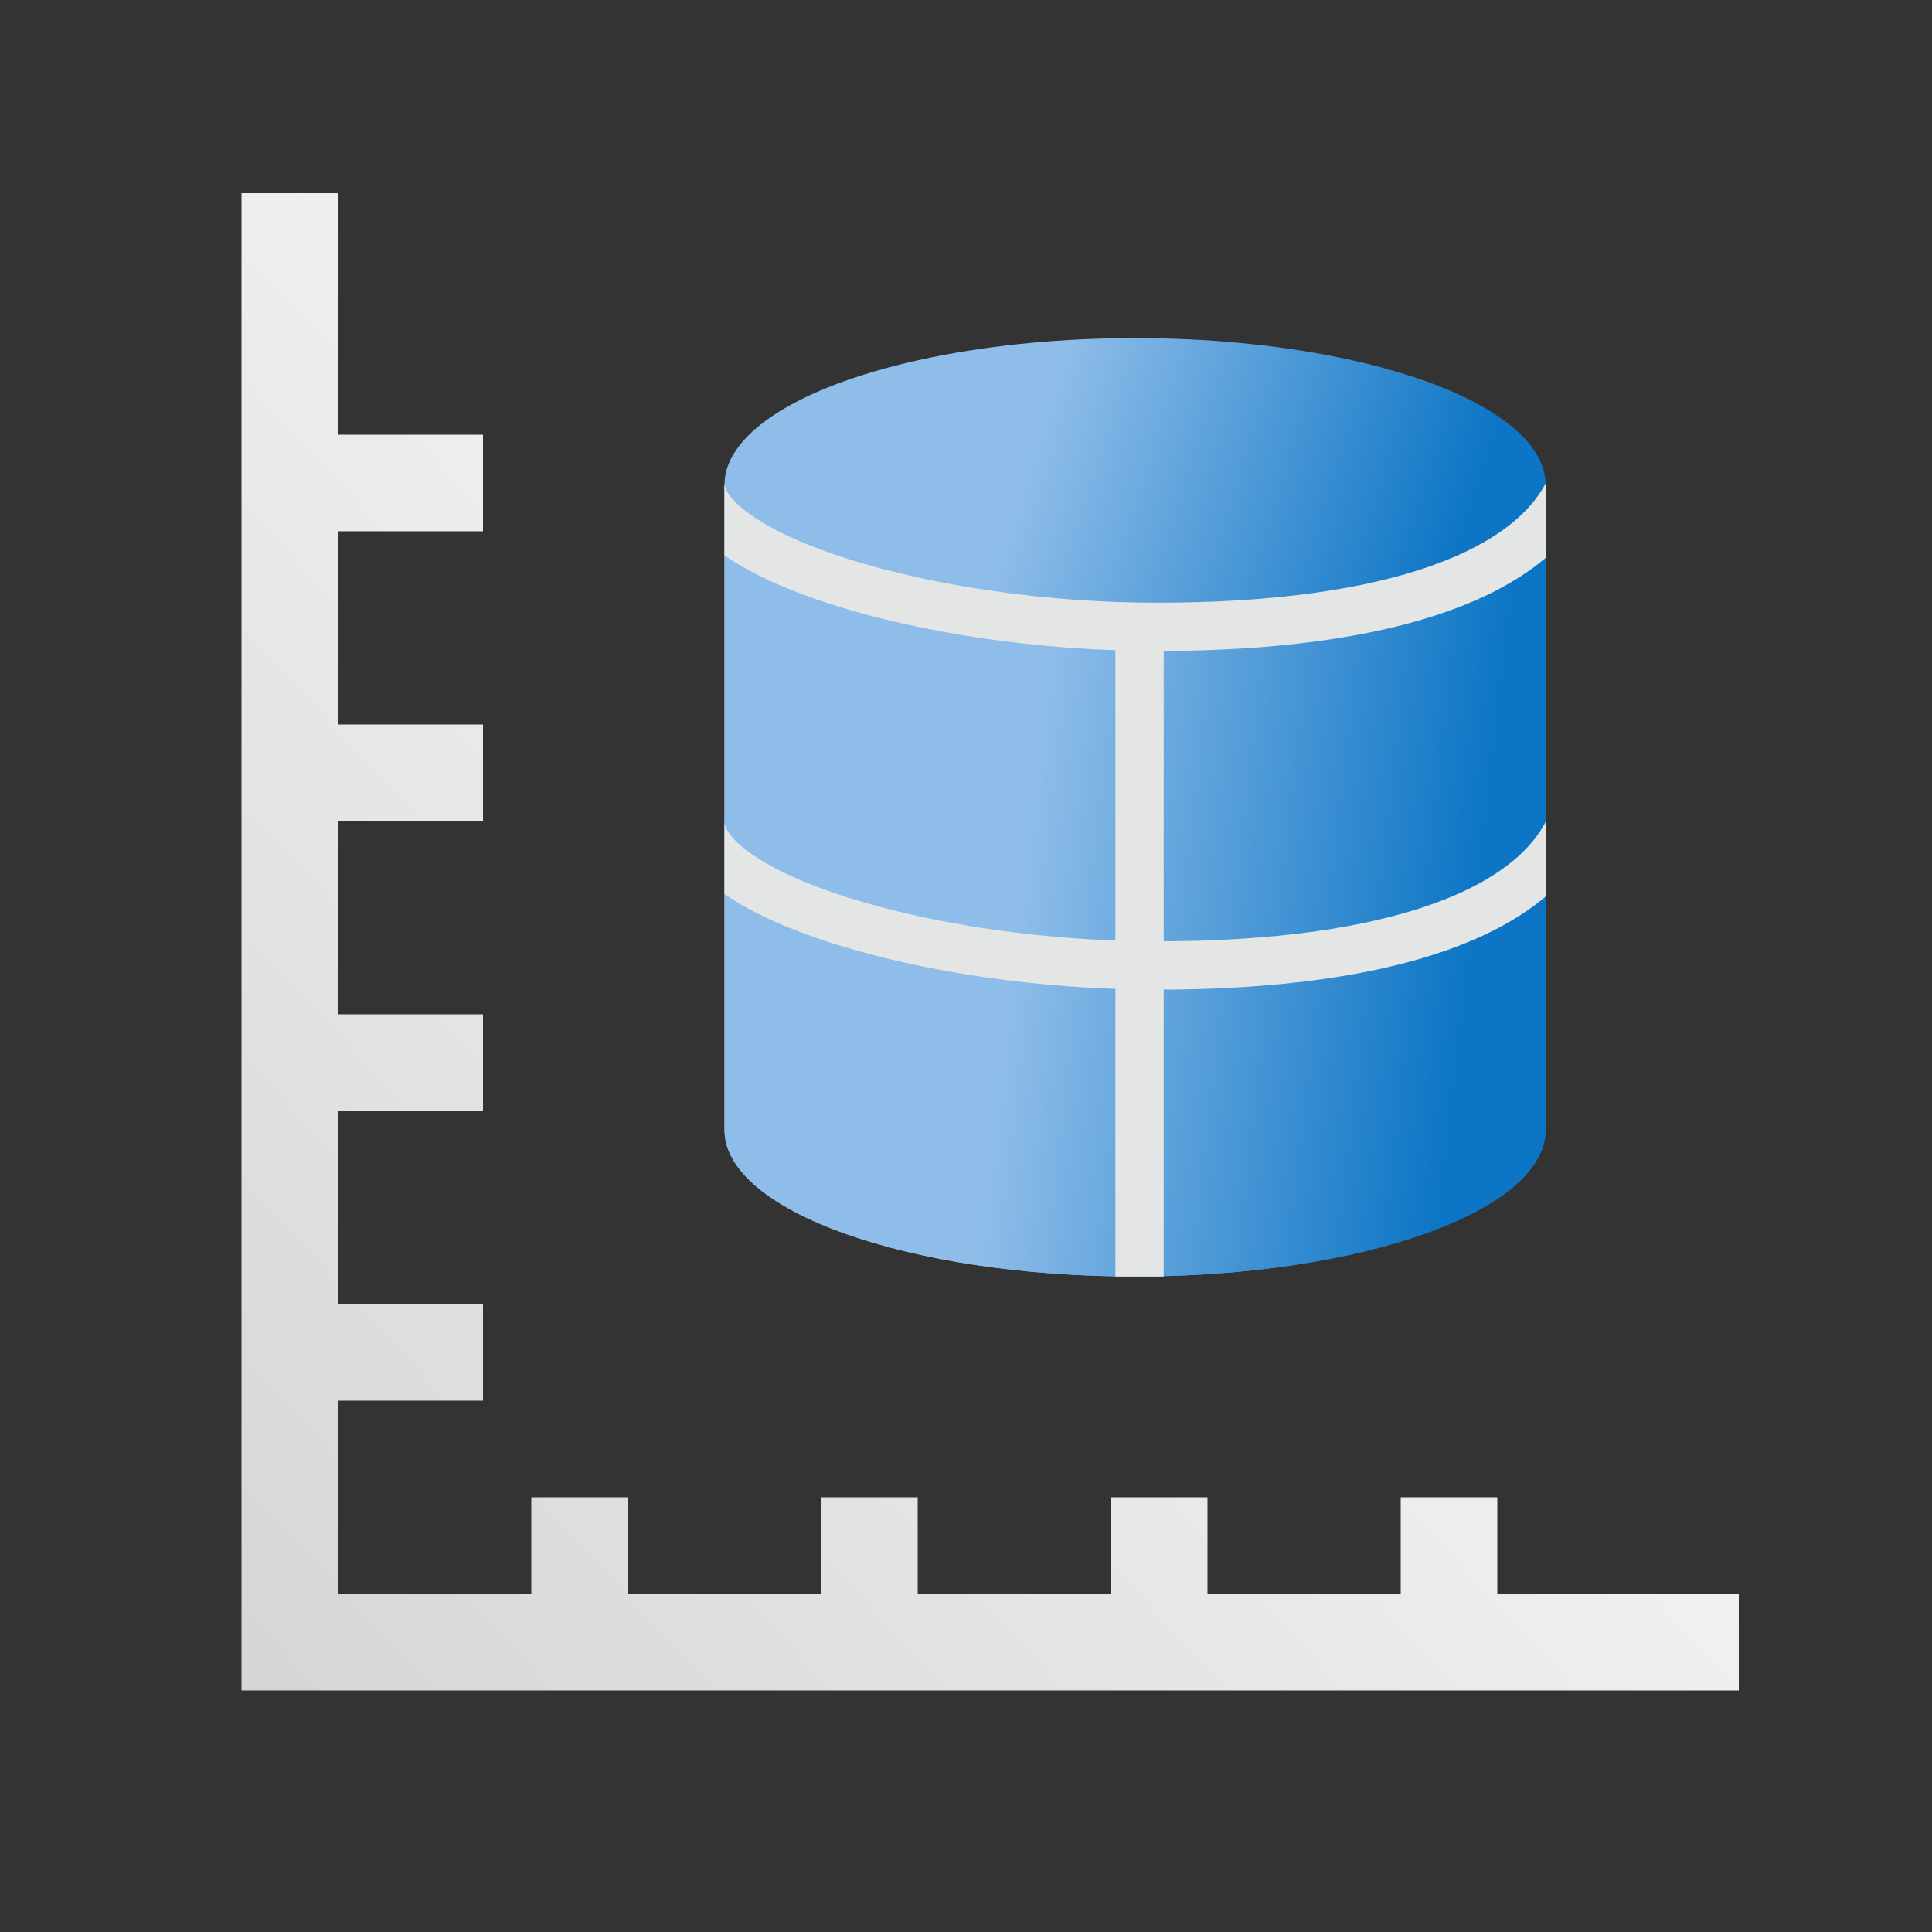
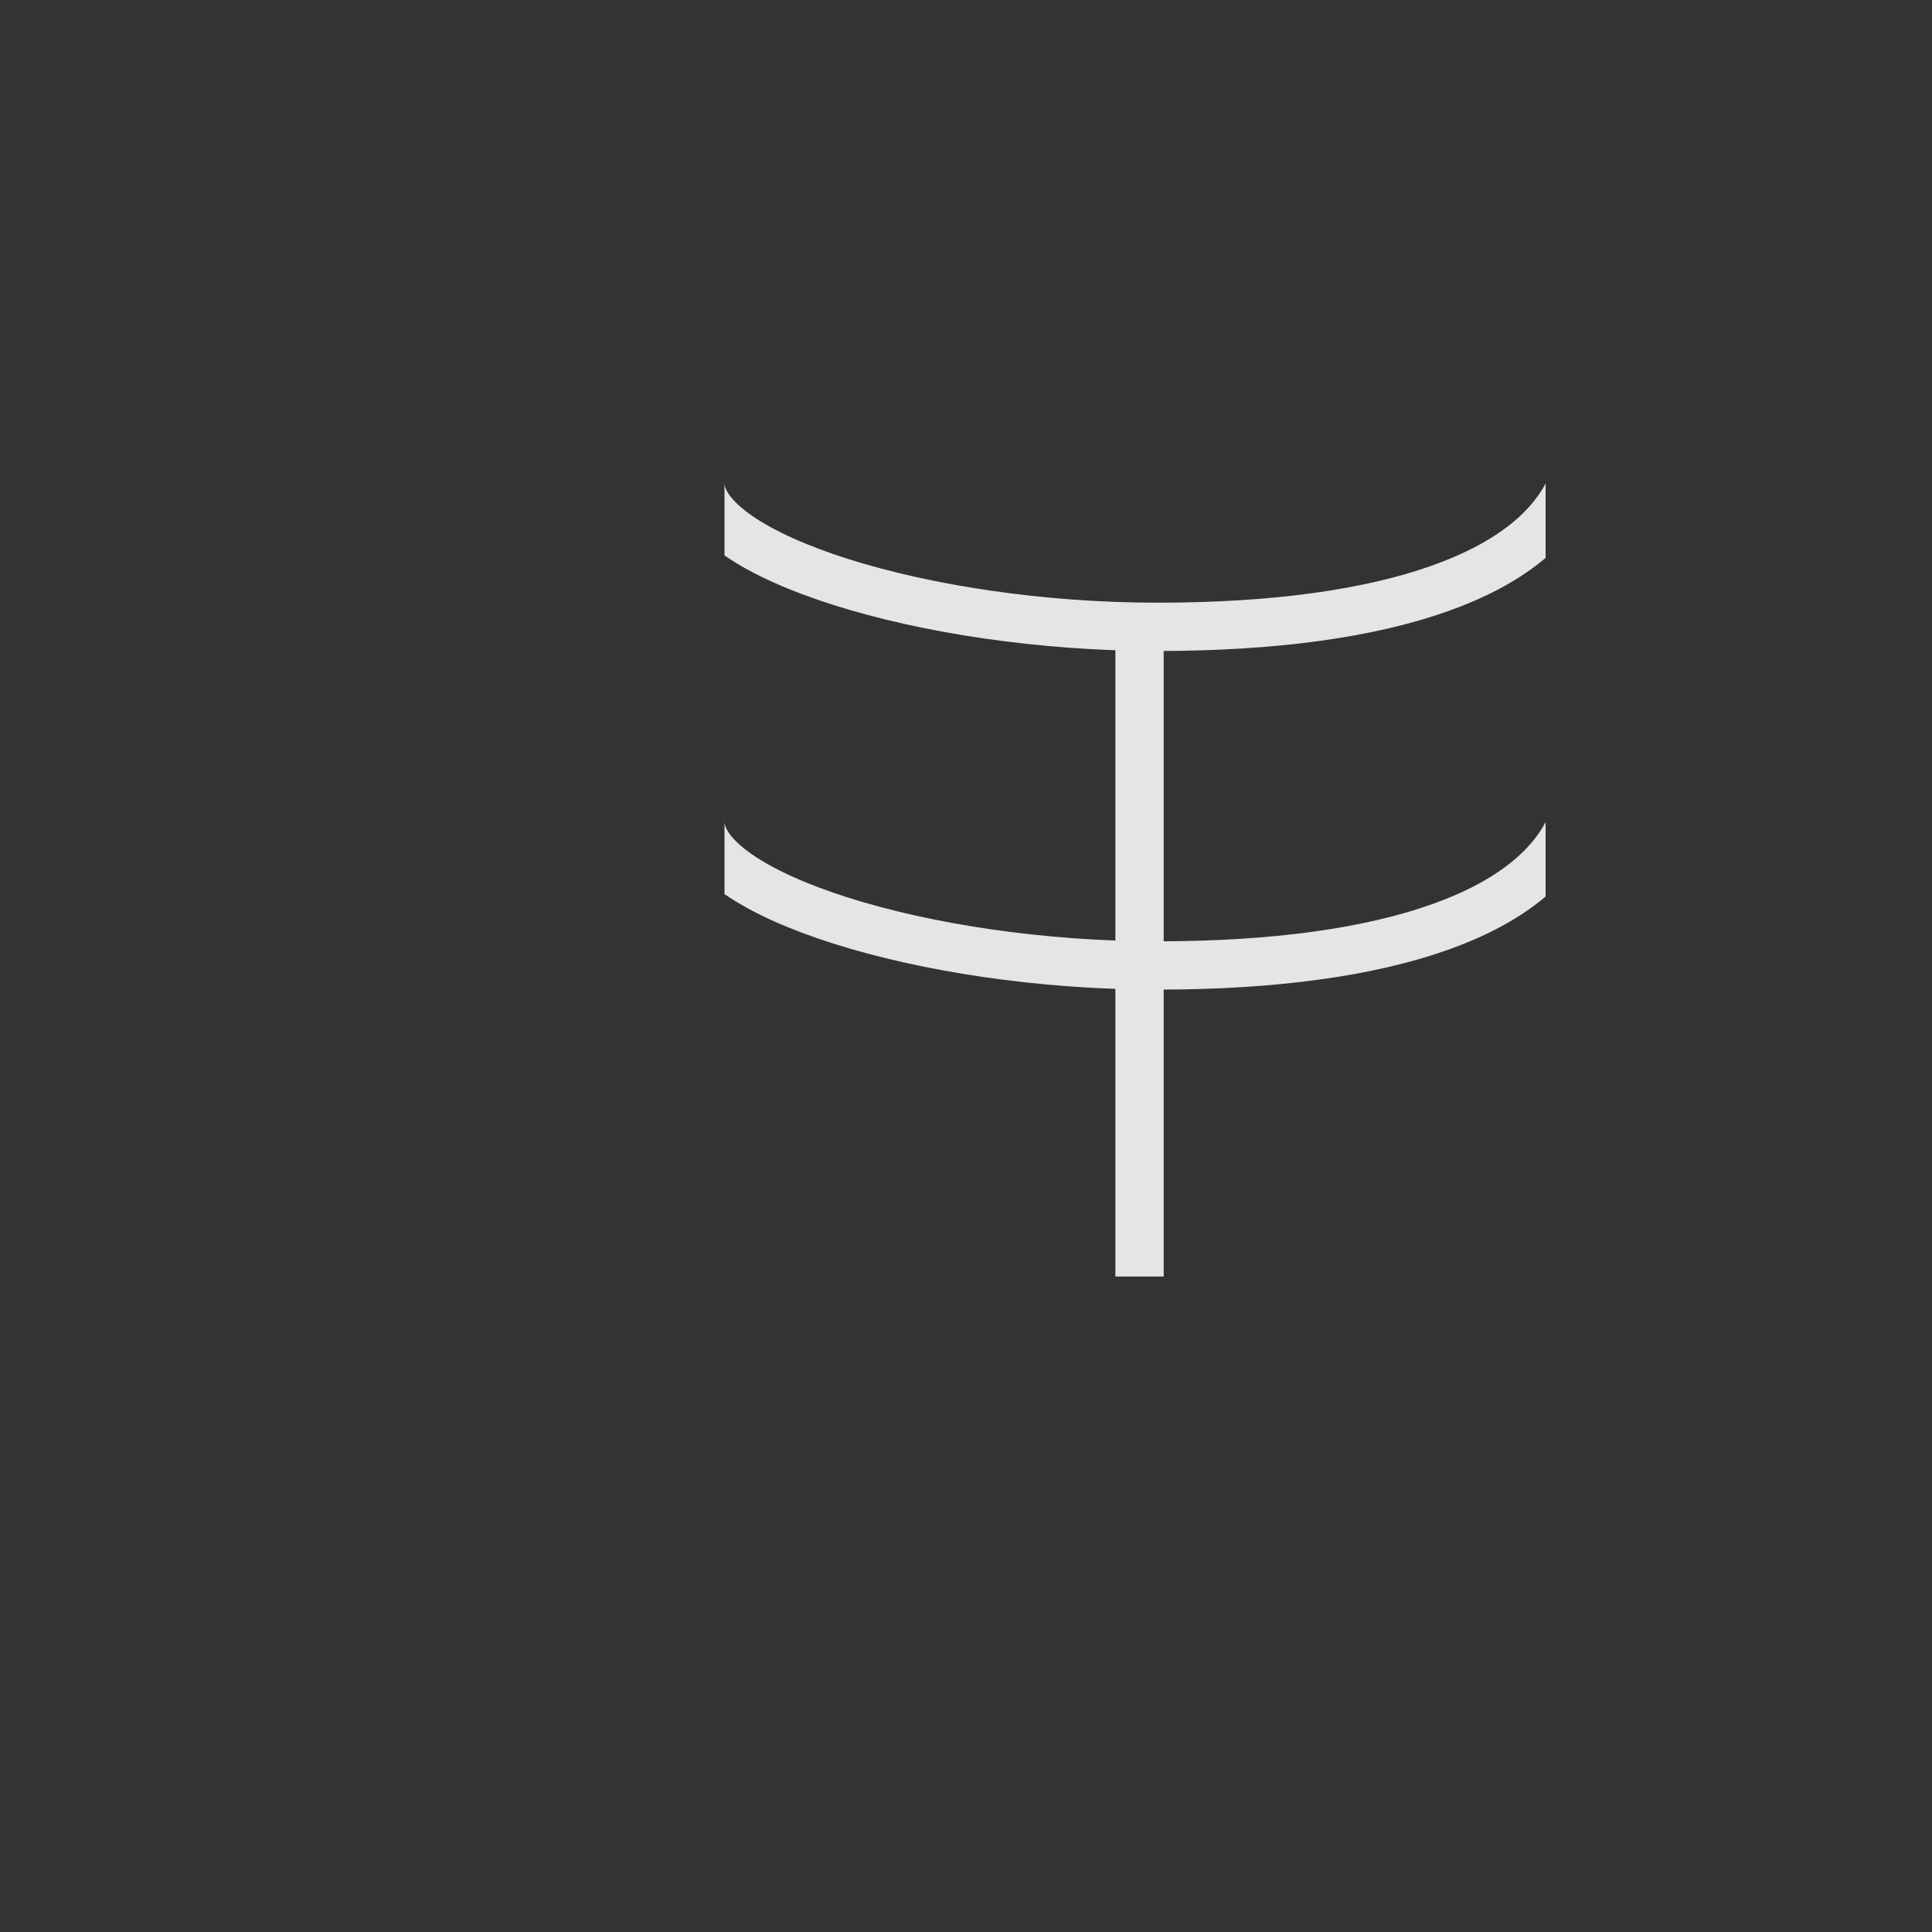
<svg xmlns="http://www.w3.org/2000/svg" width="40" height="40" viewBox="0 0 40 40" fill="none">
  <rect x="0" y="0" width="40" height="40" fill="#333333" stroke="none" />
-   <path fill-rule="evenodd" clip-rule="evenodd" d="M32 10.036H15V23.393C15 23.393 15 23.393 15 23.393C15 25.07 18.806 26.429 23.5 26.429C28.194 26.429 32 25.07 32 23.393V10.036Z" fill="url(#paint0_linear_12165_3763)" />
-   <path fill-rule="evenodd" clip-rule="evenodd" d="M32 10.036H15V23.393C15 23.393 15 23.393 15 23.393C15 25.069 18.806 26.428 23.5 26.428C28.194 26.428 32 25.069 32 23.393V10.036Z" fill="url(#paint1_linear_12165_3763)" />
-   <ellipse cx="23.5" cy="10.036" rx="8.5" ry="3.036" fill="url(#paint2_linear_12165_3763)" />
  <g clip-path="url(#clip0_12165_3763)">
    <path d="M14.5 10C14.5 11.495 19.102 12.978 23.967 12.978C28.832 12.978 31.813 11.857 32.56 9.989" stroke="#E4E5E5" />
    <path d="M14.5 17.011C14.5 18.506 19.102 19.989 23.967 19.989C28.832 19.989 31.813 18.868 32.56 17" stroke="#E4E5E5" />
  </g>
  <path d="M23.593 12.978V26.429" stroke="#E4E5E5" />
-   <path fill-rule="evenodd" clip-rule="evenodd" d="M5 4V33V34V35H36V33H31V31H29V33H25V31H23V33H19V31H17V33H13V31H11V33H7L7 29H10V27H7L7 23H10V21H7L7 17H10V15H7L7 11H10V9H7L7 4H5Z" fill="url(#paint3_linear_12165_3763)" />
  <defs>
    <linearGradient id="paint0_linear_12165_3763" x1="21.212" y1="17.759" x2="30.562" y2="18.862" gradientUnits="userSpaceOnUse">
      <stop stop-color="#8EBDE9" />
      <stop offset="1" stop-color="#0C75C5" />
    </linearGradient>
    <linearGradient id="paint1_linear_12165_3763" x1="21.212" y1="17.759" x2="30.562" y2="18.862" gradientUnits="userSpaceOnUse">
      <stop stop-color="#8EBDE9" />
      <stop offset="1" stop-color="#0C75C5" />
    </linearGradient>
    <linearGradient id="paint2_linear_12165_3763" x1="21.212" y1="9.861" x2="29.819" y2="12.601" gradientUnits="userSpaceOnUse">
      <stop stop-color="#8EBDE9" />
      <stop offset="1" stop-color="#0C75C5" />
    </linearGradient>
    <linearGradient id="paint3_linear_12165_3763" x1="6.025" y1="35" x2="32.023" y2="10.885" gradientUnits="userSpaceOnUse">
      <stop stop-color="#D6D6D6" />
      <stop offset="1" stop-color="white" />
    </linearGradient>
    <clipPath id="clip0_12165_3763">
      <rect width="17" height="12" fill="white" transform="translate(15 10)" />
    </clipPath>
  </defs>
</svg>